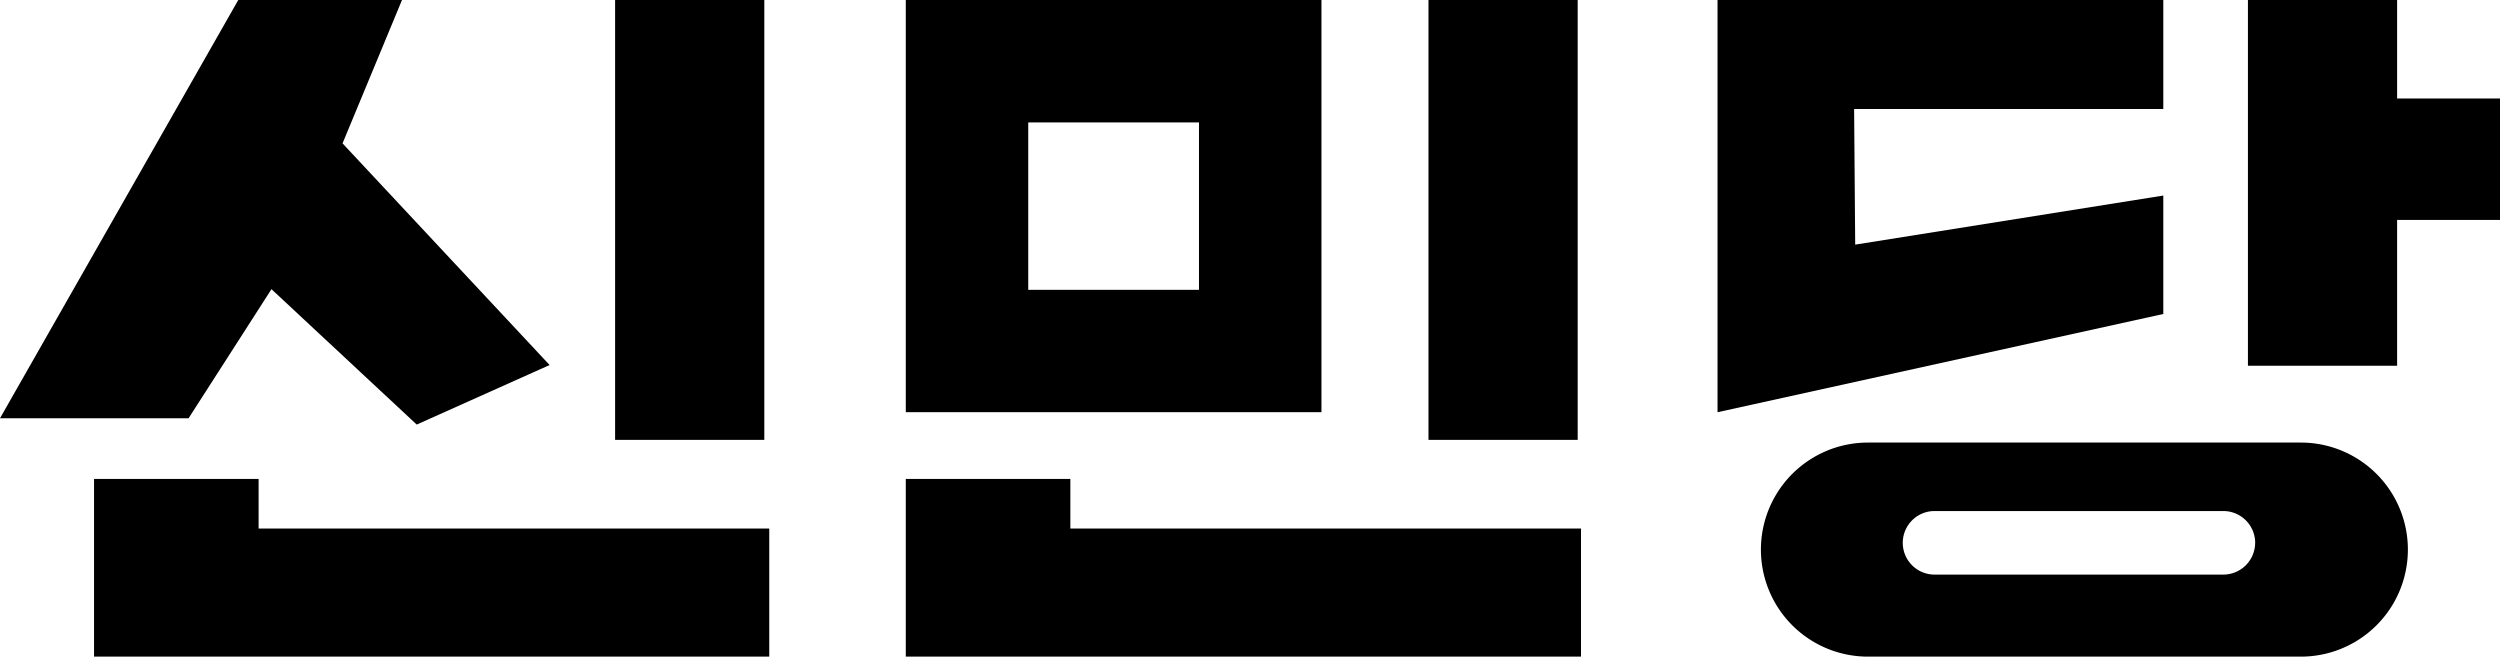
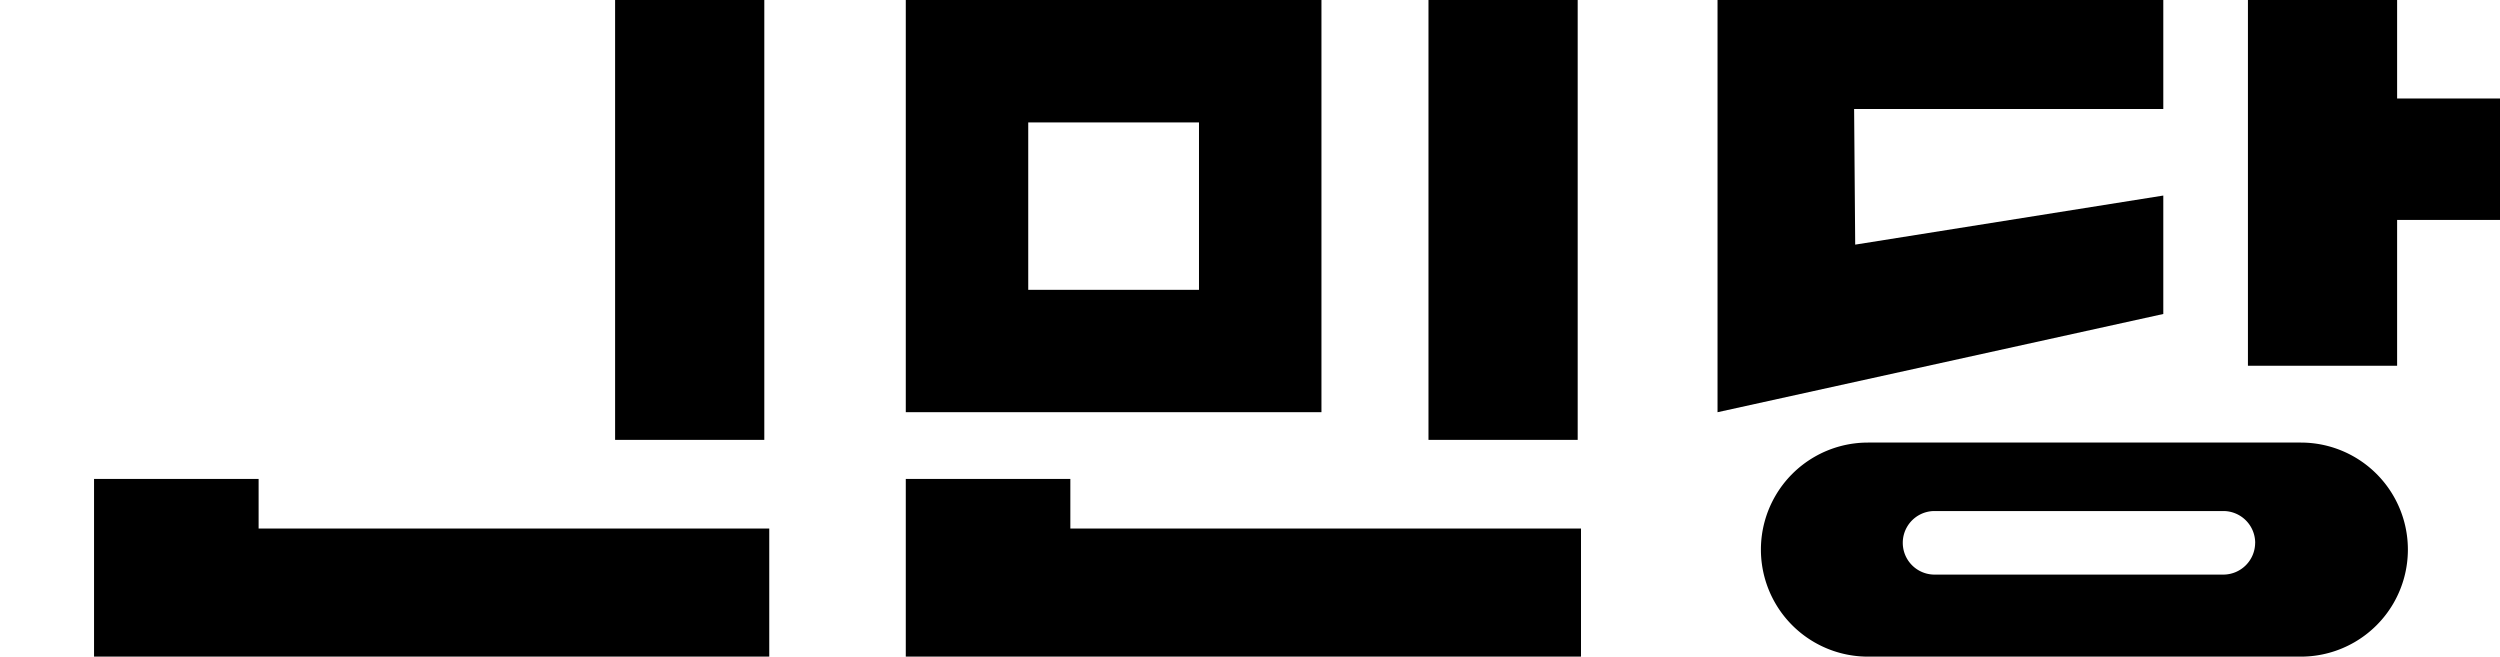
<svg xmlns="http://www.w3.org/2000/svg" viewBox="0 0 3451.12 906.44">
  <path d="M3176.21,610.94H2578.6a147.75,147.75,0,0,0,0,295.5h597.61a147.75,147.75,0,0,0,0-295.5Zm-63.1,138.4a44,44,0,0,1-43.84,43.86H2670.55a43.87,43.87,0,0,1,0-87.74h398.72a44,44,0,0,1,43.9,43.88Z" />
  <polygon points="3309.09 135.97 3309.09 0 3103.15 0 3103.15 504.9 3309.09 504.9 3309.09 303.6 3451.12 303.6 3451.12 135.97 3309.09 135.97" />
  <polygon points="2986.32 269.94 2561 337.7 2559.51 150.51 2986.32 150.51 2986.32 0 2370.96 0 2370.96 569.04 2986.32 433.44 2986.32 269.94" />
-   <polygon points="374.75 399.19 575.26 586.09 758.69 503.9 472.86 197.91 554.95 0 328.93 0 0 577.38 260.33 577.38 374.75 399.19" />
  <rect x="849.12" width="205.96" height="607.22" />
  <polygon points="357 729.65 357 661.17 129.82 661.17 129.82 729.65 129.82 877.18 129.82 906.44 1061.92 906.44 1061.92 729.65 357 729.65" />
  <path d="M1824.2,0H1250.39V569H1824.2ZM1655.14,400.09H1419.43V169h235.71Z" />
  <rect x="1971.95" width="205.96" height="607.22" />
  <polygon points="1477.56 729.65 1477.56 661.17 1250.39 661.17 1250.39 729.65 1250.39 877.18 1250.39 906.44 2182.49 906.44 2182.49 729.65 1477.56 729.65" />
</svg>